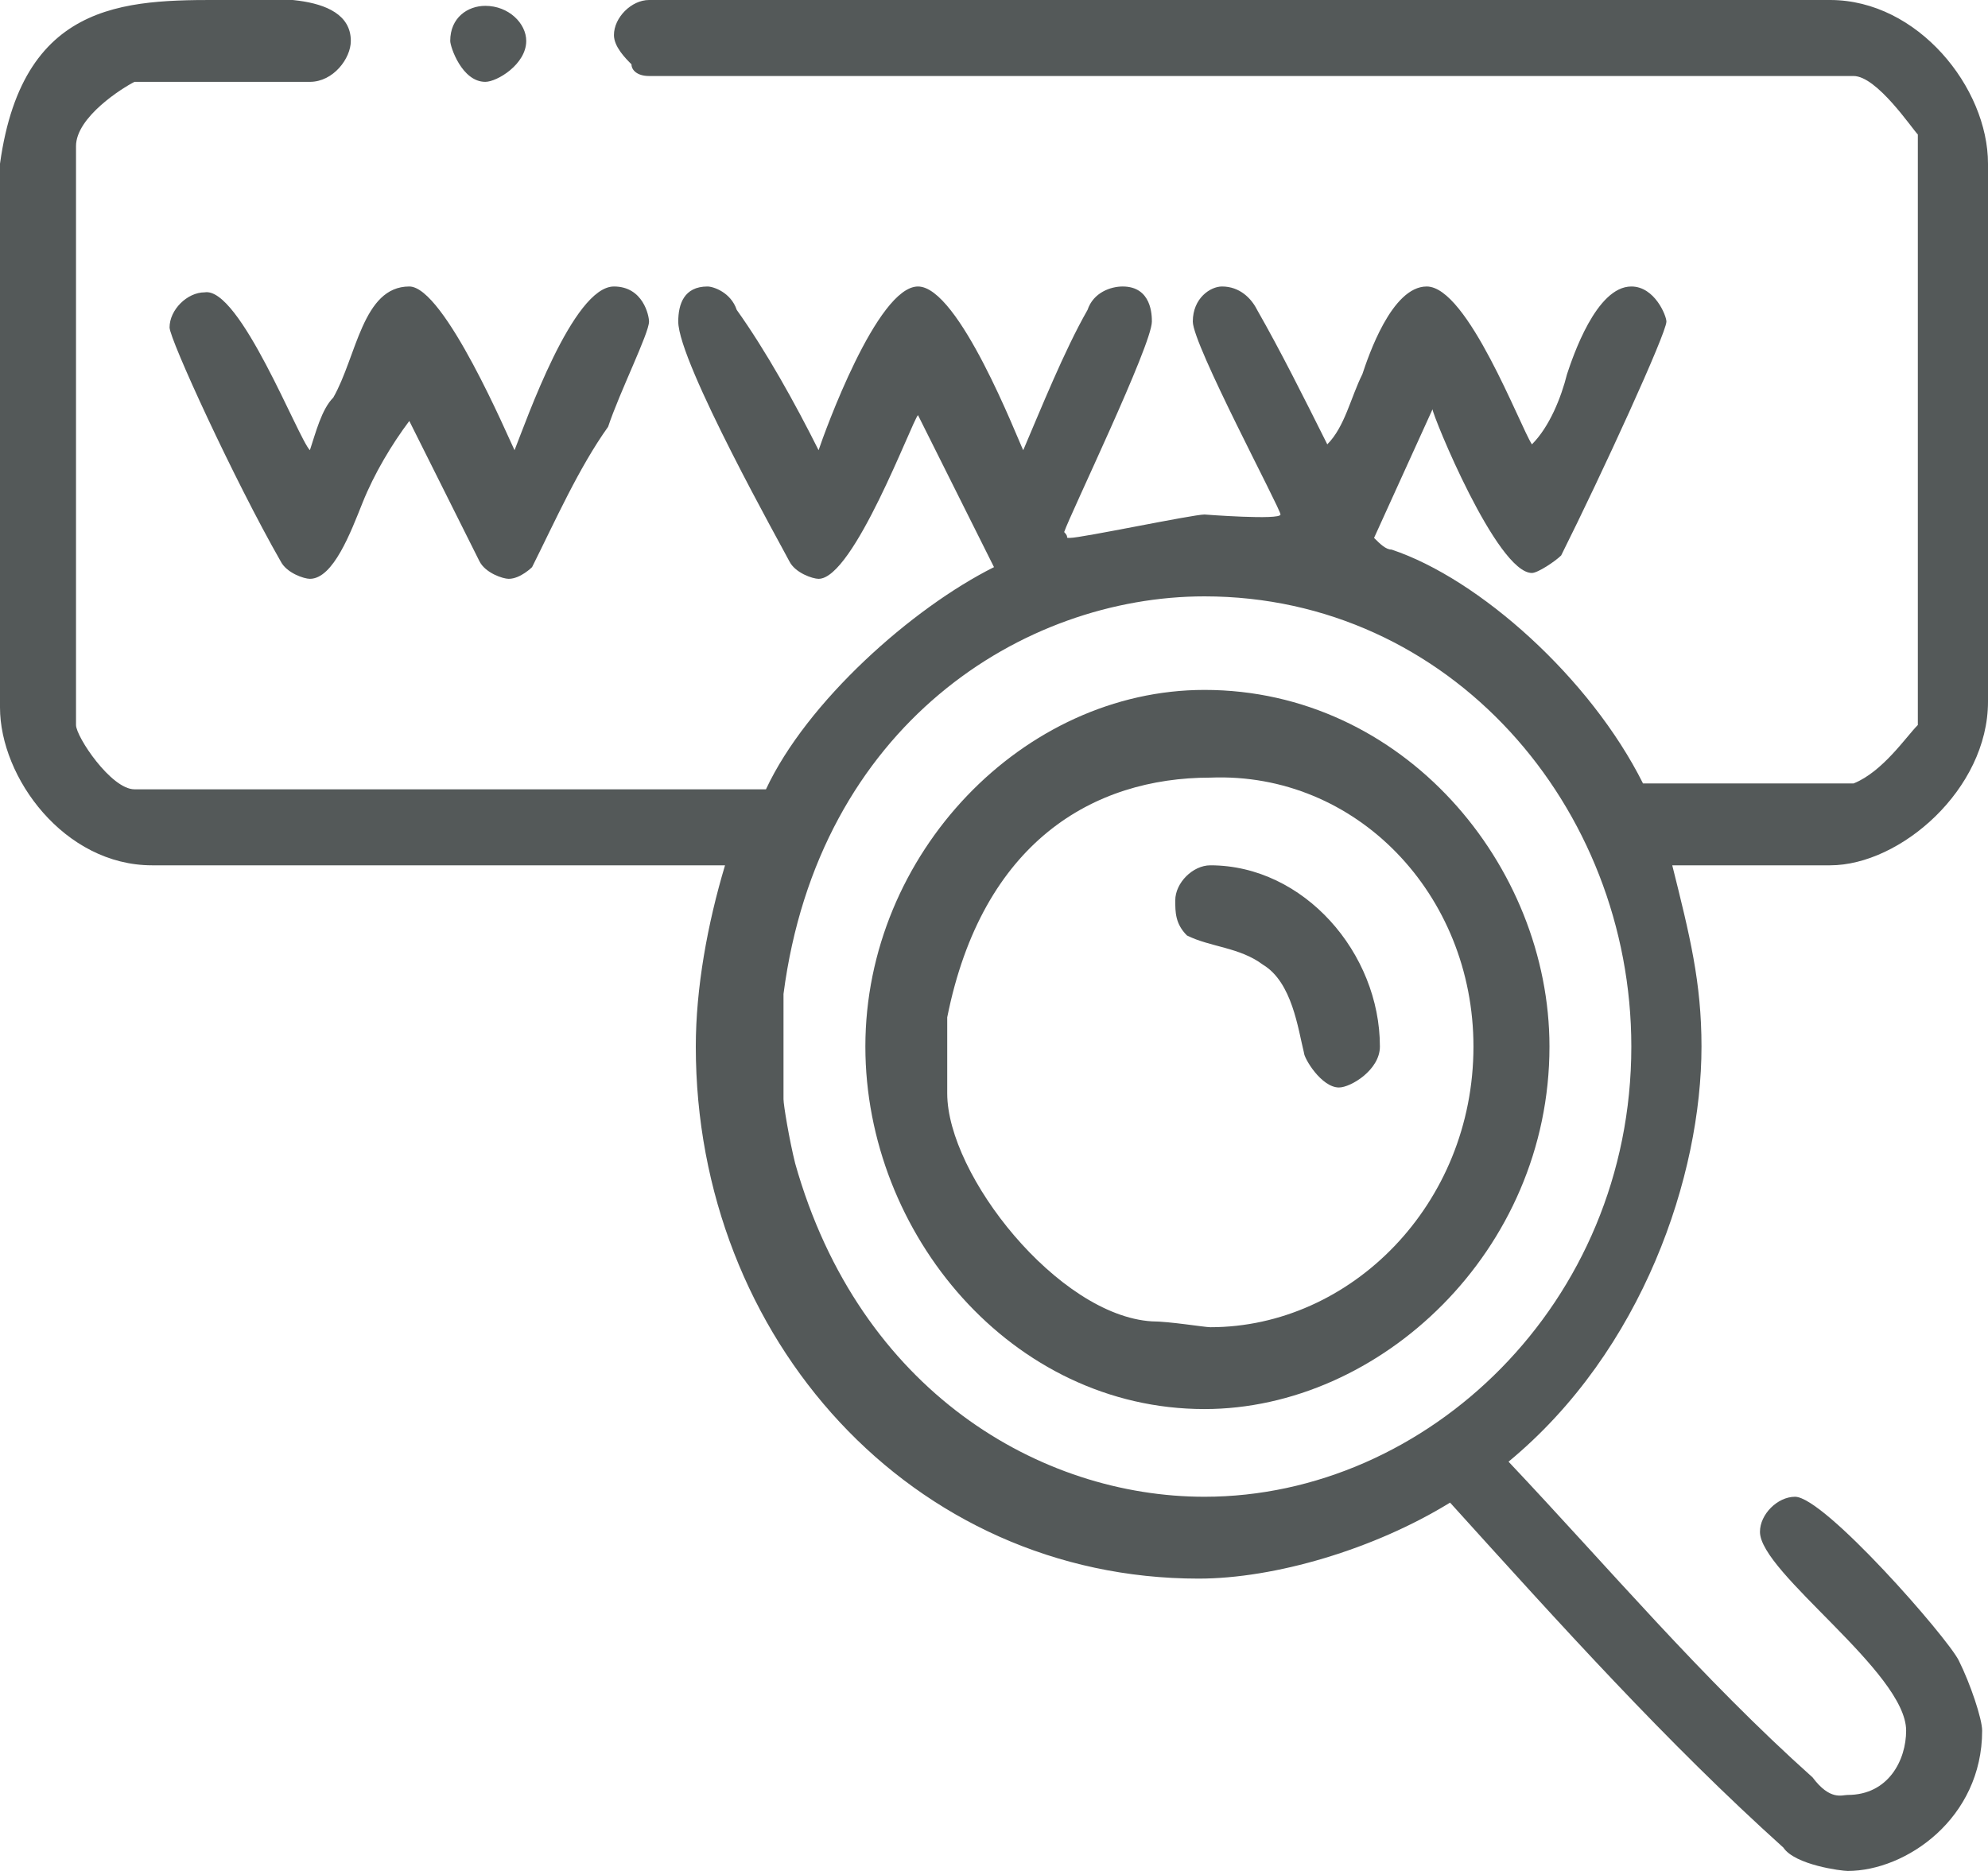
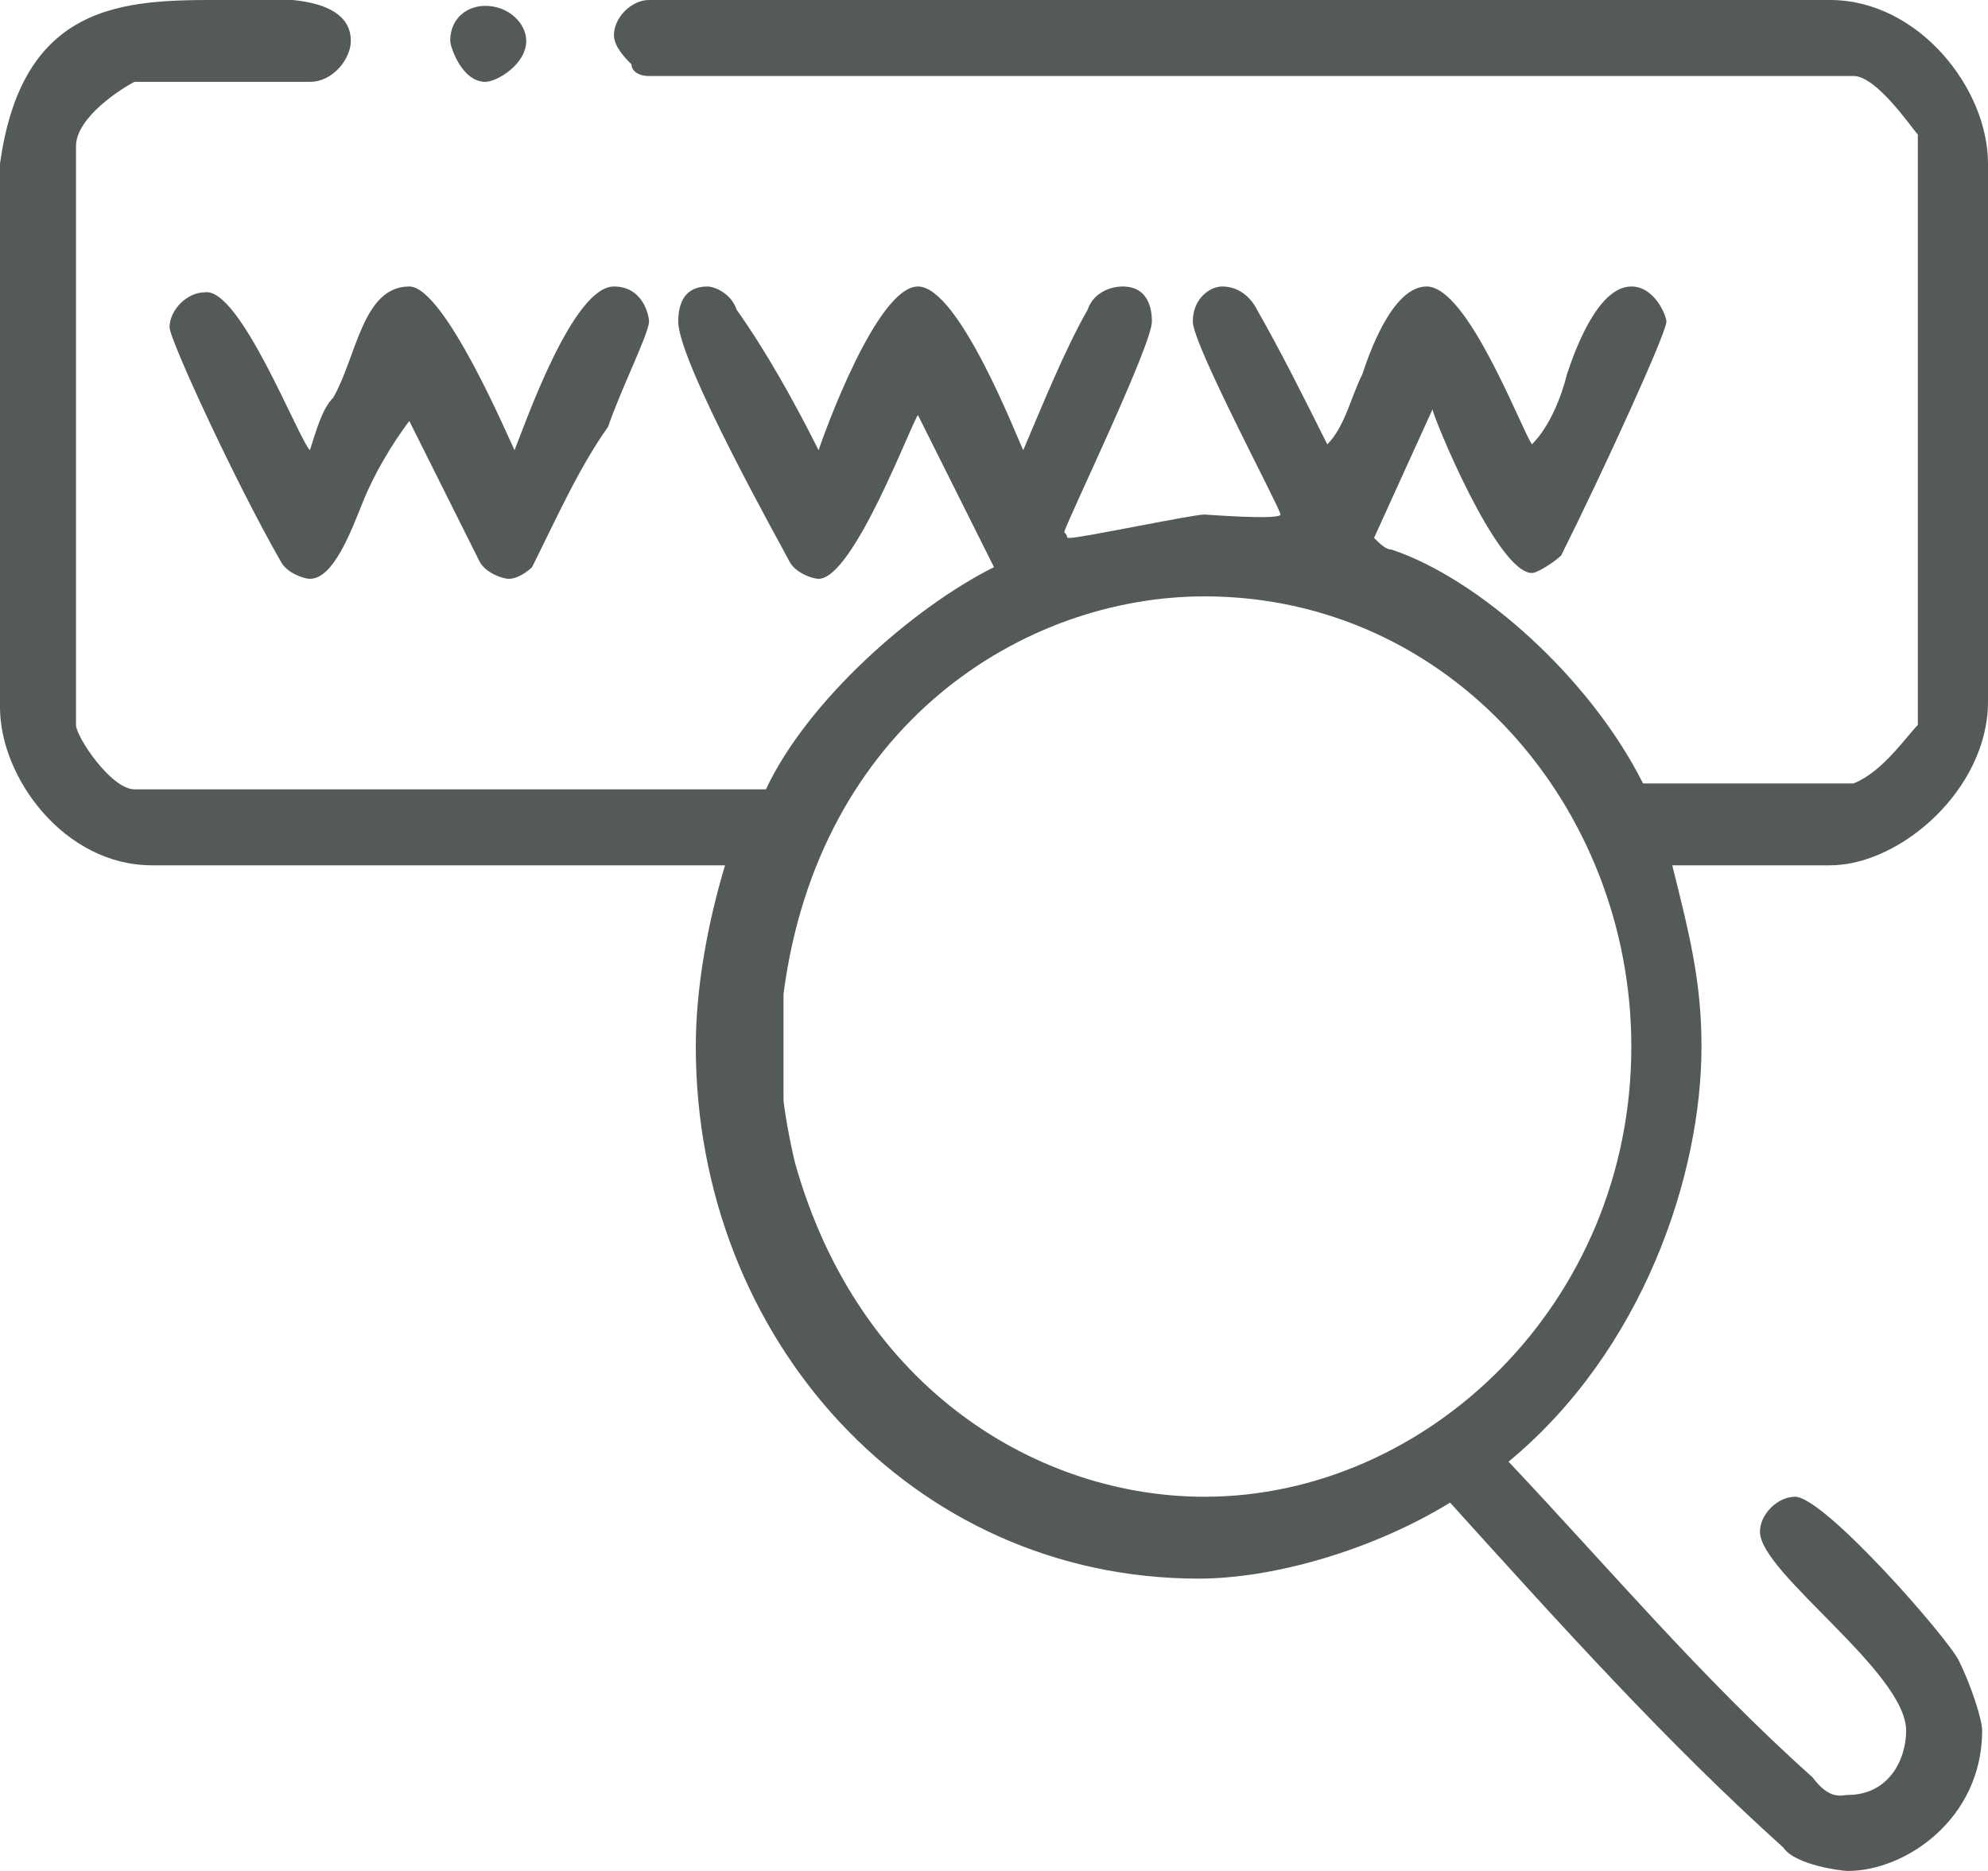
<svg xmlns="http://www.w3.org/2000/svg" version="1.1" id="Layer_1" x="0px" y="0px" width="34px" height="32px" viewBox="0 0 34 32" style="enable-background:new 0 0 34 32;" xml:space="preserve">
  <style type="text/css">
	.st0{fill-rule:evenodd;clip-rule:evenodd;fill:#545959;}
</style>
  <path class="st0" d="M27.9,17.9c0,4.4-3.5,7.7-7.3,7.7c-2.8,0-5.9-1.8-7-5.7c-0.1-0.4-0.2-1-0.2-1.1V17c0.6-4.6,4.1-6.8,7.2-6.8  C24.8,10.2,27.9,13.8,27.9,17.9z M5.3,7.7C5.4,7.4,5.5,7,5.7,6.8C6.1,6.1,6.2,4.9,7,4.9c0.6,0,1.7,2.6,1.8,2.8  c0.2-0.5,1-2.8,1.7-2.8c0.5,0,0.6,0.5,0.6,0.6c0,0.2-0.5,1.2-0.7,1.8C9.9,8,9.5,8.9,9.1,9.7c0,0-0.2,0.2-0.4,0.2  c-0.1,0-0.4-0.1-0.5-0.3C7.8,8.8,7.4,8,7,7.2C6.7,7.6,6.4,8.1,6.2,8.6C6,9.1,5.7,9.9,5.3,9.9c-0.1,0-0.4-0.1-0.5-0.3  C4,8.2,2.9,5.8,2.9,5.6C2.9,5.3,3.2,5,3.5,5C4.1,4.9,5.1,7.5,5.3,7.7z M9,0.7c0,0.4-0.5,0.7-0.7,0.7c-0.4,0-0.6-0.6-0.6-0.7  c0-0.4,0.3-0.6,0.6-0.6C8.7,0.1,9,0.4,9,0.7z M6,0.7C6,1,5.7,1.4,5.3,1.4h-3c-0.2,0.1-1,0.6-1,1.1v9.9c0,0.2,0.6,1.1,1,1.1h10.8  c0.7-1.5,2.5-3.1,3.9-3.8l-1.3-2.6c-0.1,0.1-1.1,2.8-1.7,2.8c-0.1,0-0.4-0.1-0.5-0.3s-1.9-3.4-1.9-4.1c0-0.3,0.1-0.6,0.5-0.6  c0.1,0,0.4,0.1,0.5,0.4c0.5,0.7,1,1.6,1.4,2.4c0.1-0.3,1-2.8,1.7-2.8s1.7,2.6,1.8,2.8C17.8,7,18.2,6,18.6,5.3  C18.7,5,19,4.9,19.2,4.9c0.5,0,0.5,0.5,0.5,0.6c0,0.4-1.4,3.3-1.5,3.6c0.1,0.1,0,0.1,0.1,0.1c0.2,0,2.1-0.4,2.3-0.4  c0,0,1.3,0.1,1.3,0s-1.5-2.9-1.5-3.3s0.3-0.6,0.5-0.6c0.3,0,0.5,0.2,0.6,0.4c0.4,0.7,0.8,1.5,1.2,2.3c0.3-0.3,0.4-0.8,0.6-1.2  c0.1-0.3,0.5-1.5,1.1-1.5c0.7,0,1.6,2.4,1.8,2.7c0.3-0.3,0.5-0.8,0.6-1.2c0.1-0.3,0.5-1.5,1.1-1.5c0.4,0,0.6,0.5,0.6,0.6  c0,0.2-1.1,2.6-1.8,4c-0.1,0.1-0.4,0.3-0.5,0.3c-0.6,0-1.7-2.7-1.7-2.8l-1,2.2c0.1,0.1,0.2,0.2,0.3,0.2c1.5,0.5,3.4,2.2,4.3,4h3.6  c0.5-0.2,0.9-0.8,1.1-1V2.3c-0.1-0.1-0.7-1-1.1-1H11.1c-0.2,0-0.3-0.1-0.3-0.2c-0.1-0.1-0.3-0.3-0.3-0.5c0-0.3,0.3-0.6,0.6-0.6h20.2  C32.8,0,34,1.5,34,2.8V12c0,1.5-1.5,2.8-2.7,2.8h-2.7c0.3,1.2,0.5,2,0.5,3.1c0,2.2-1,5.2-3.3,7.1c1.7,1.8,3.3,3.7,5.2,5.4  c0.3,0.4,0.5,0.3,0.6,0.3c0.7,0,1-0.6,1-1.1c0-1-2.5-2.7-2.5-3.4c0-0.3,0.3-0.6,0.6-0.6c0.5,0,2.6,2.4,2.8,2.8s0.4,1,0.4,1.2  c0,1.5-1.3,2.4-2.3,2.4c-0.1,0-0.9-0.1-1.1-0.4c-2-1.8-3.8-3.8-5.7-5.9c-1.3,0.8-3,1.3-4.3,1.3c-4.9,0-8.6-4.1-8.6-9.1  c0-1,0.2-2.1,0.5-3.1H2.6c-1.5,0-2.6-1.5-2.6-2.7V2.8C0.4-0.1,2.3,0,4,0C4.3,0,6-0.2,6,0.7z" />
-   <path class="st0" d="M23.6,17.9c0,0.4-0.5,0.7-0.7,0.7c-0.3,0-0.6-0.5-0.6-0.6c-0.1-0.4-0.2-1.2-0.7-1.5c-0.4-0.3-0.9-0.3-1.3-0.5  c-0.2-0.2-0.2-0.4-0.2-0.6c0-0.3,0.3-0.6,0.6-0.6C22.3,14.8,23.6,16.3,23.6,17.9z M25.2,17.9c0,2.7-2.1,4.8-4.5,4.8  c-0.1,0-0.7-0.1-1-0.1c-1.6-0.1-3.5-2.5-3.5-3.9v-1.3c0.6-3,2.5-4.1,4.5-4.1C23.2,13.2,25.2,15.3,25.2,17.9z M26.5,17.9  c0,3.5-2.9,6.2-5.9,6.2c-3.3,0-5.8-3-5.8-6.2c0-3.3,2.7-6.1,5.8-6.1C24,11.8,26.5,14.8,26.5,17.9z" />
</svg>